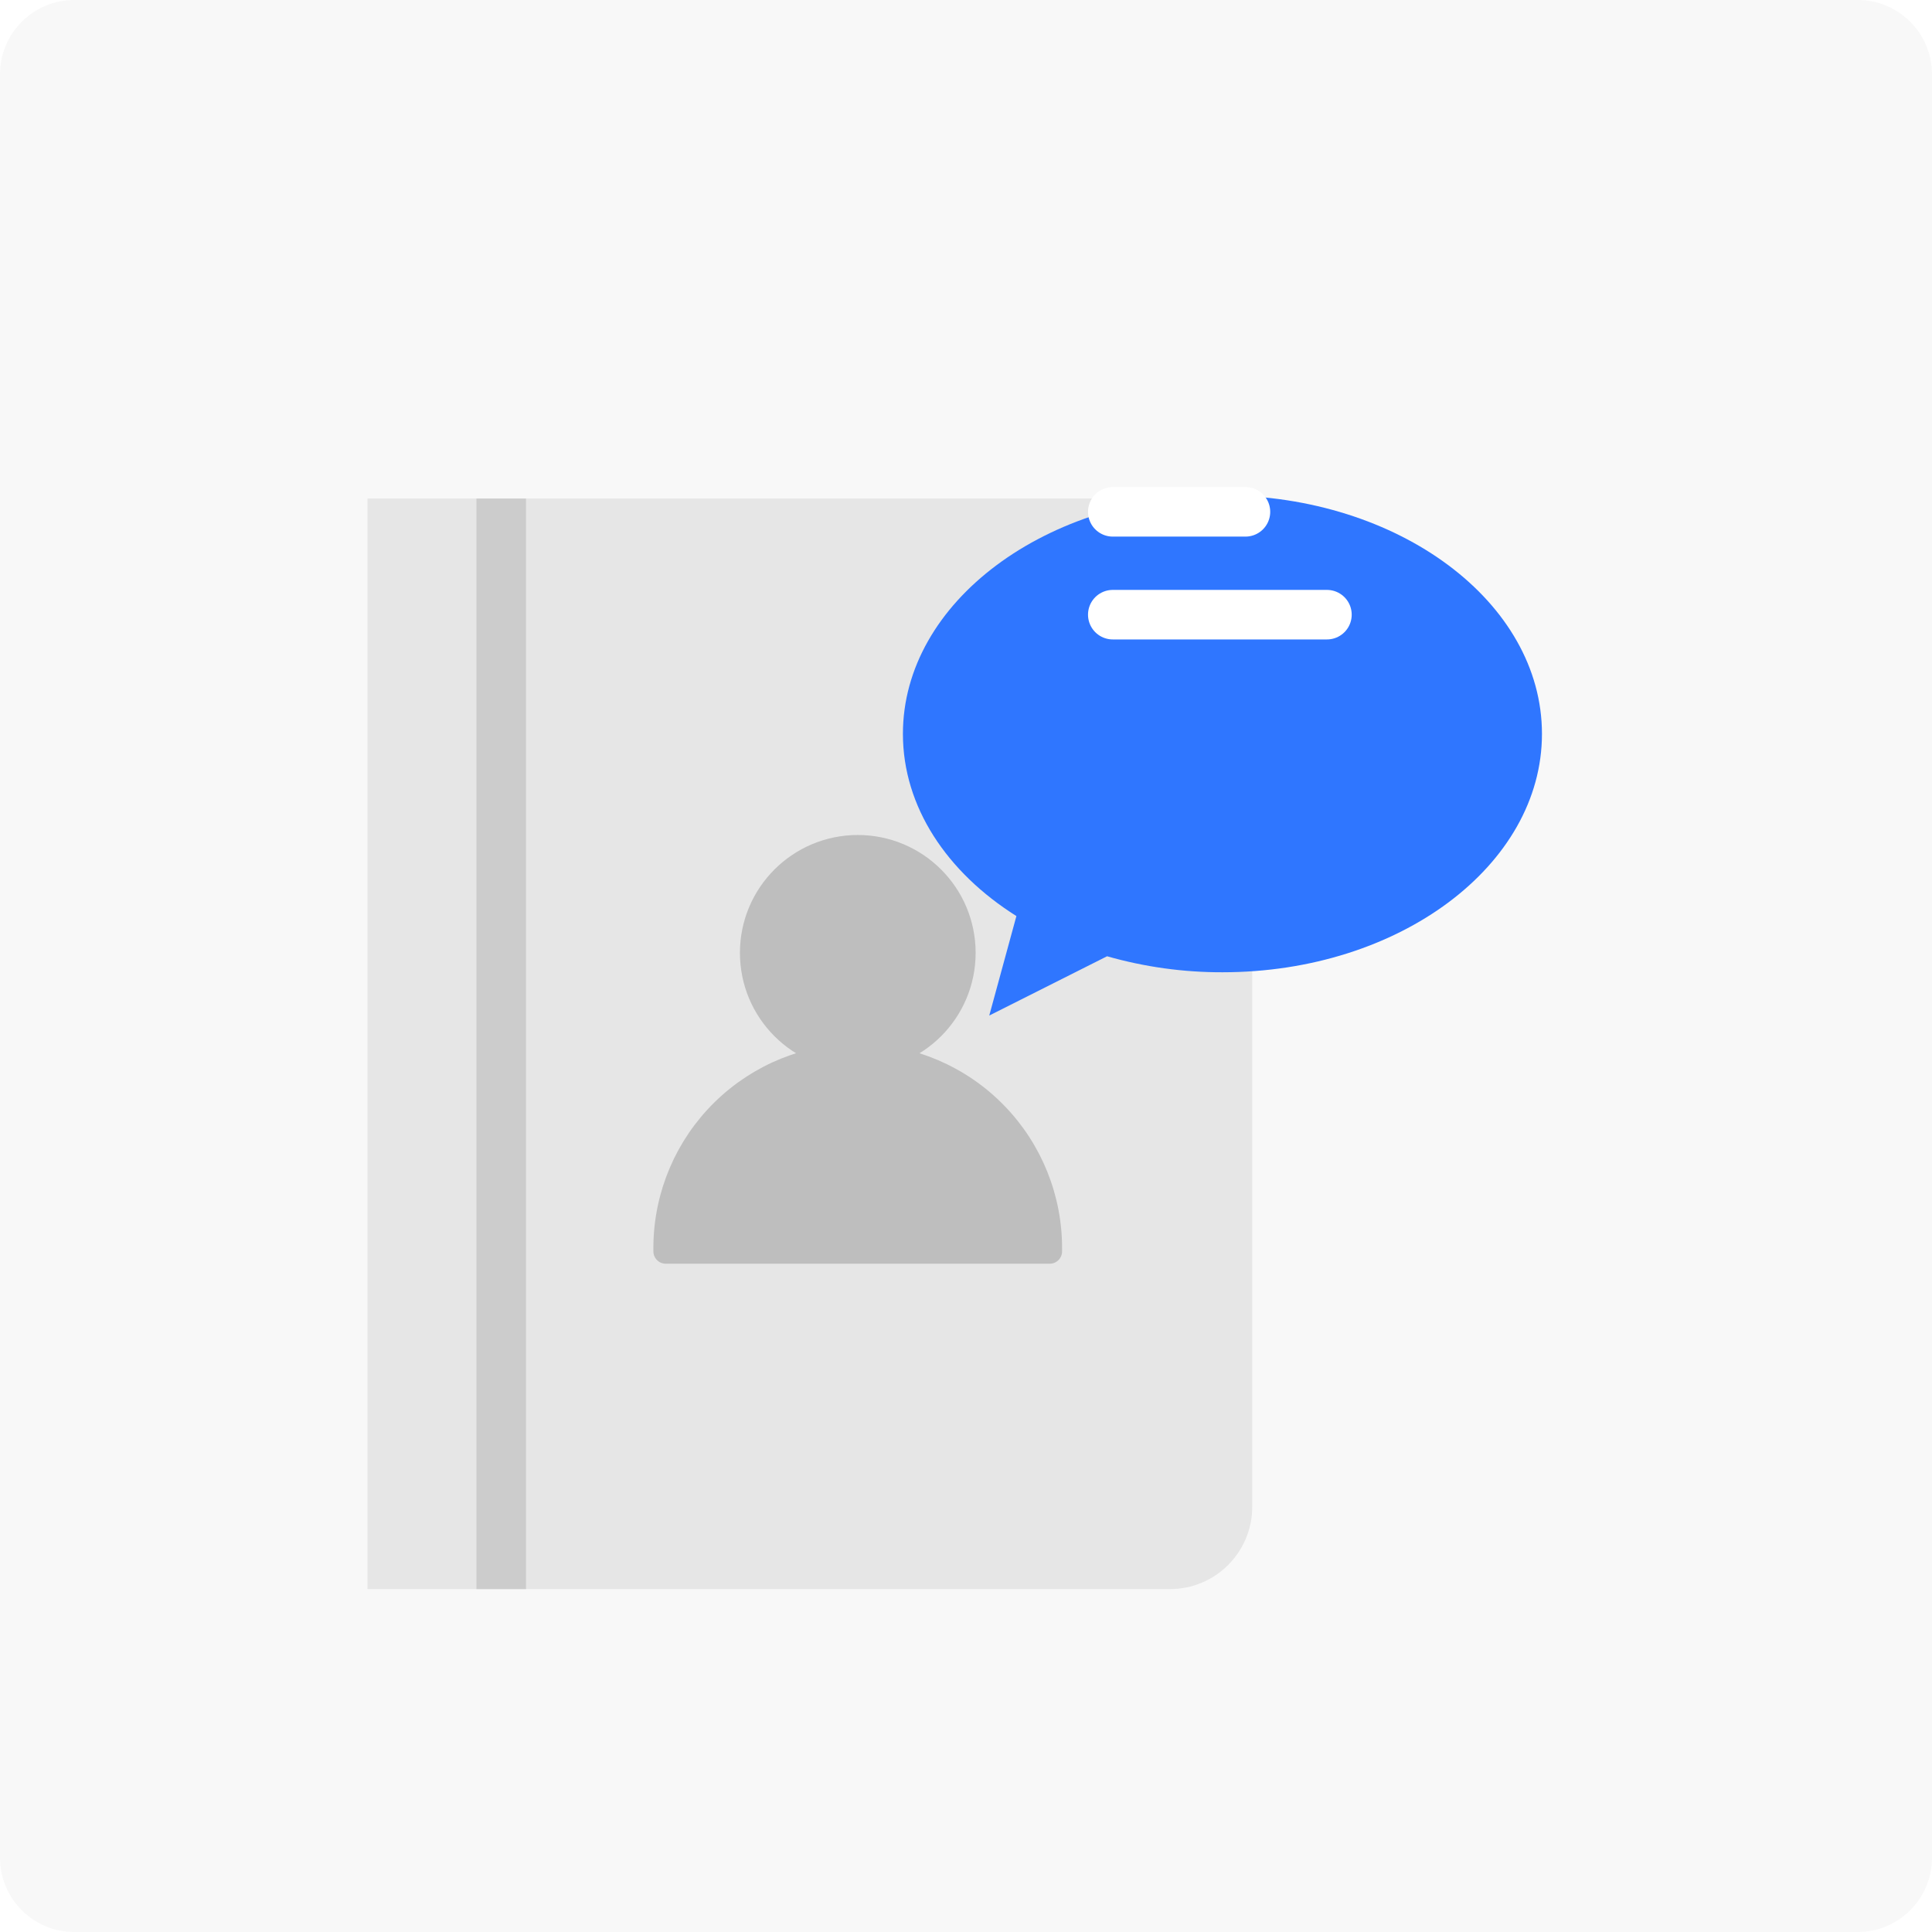
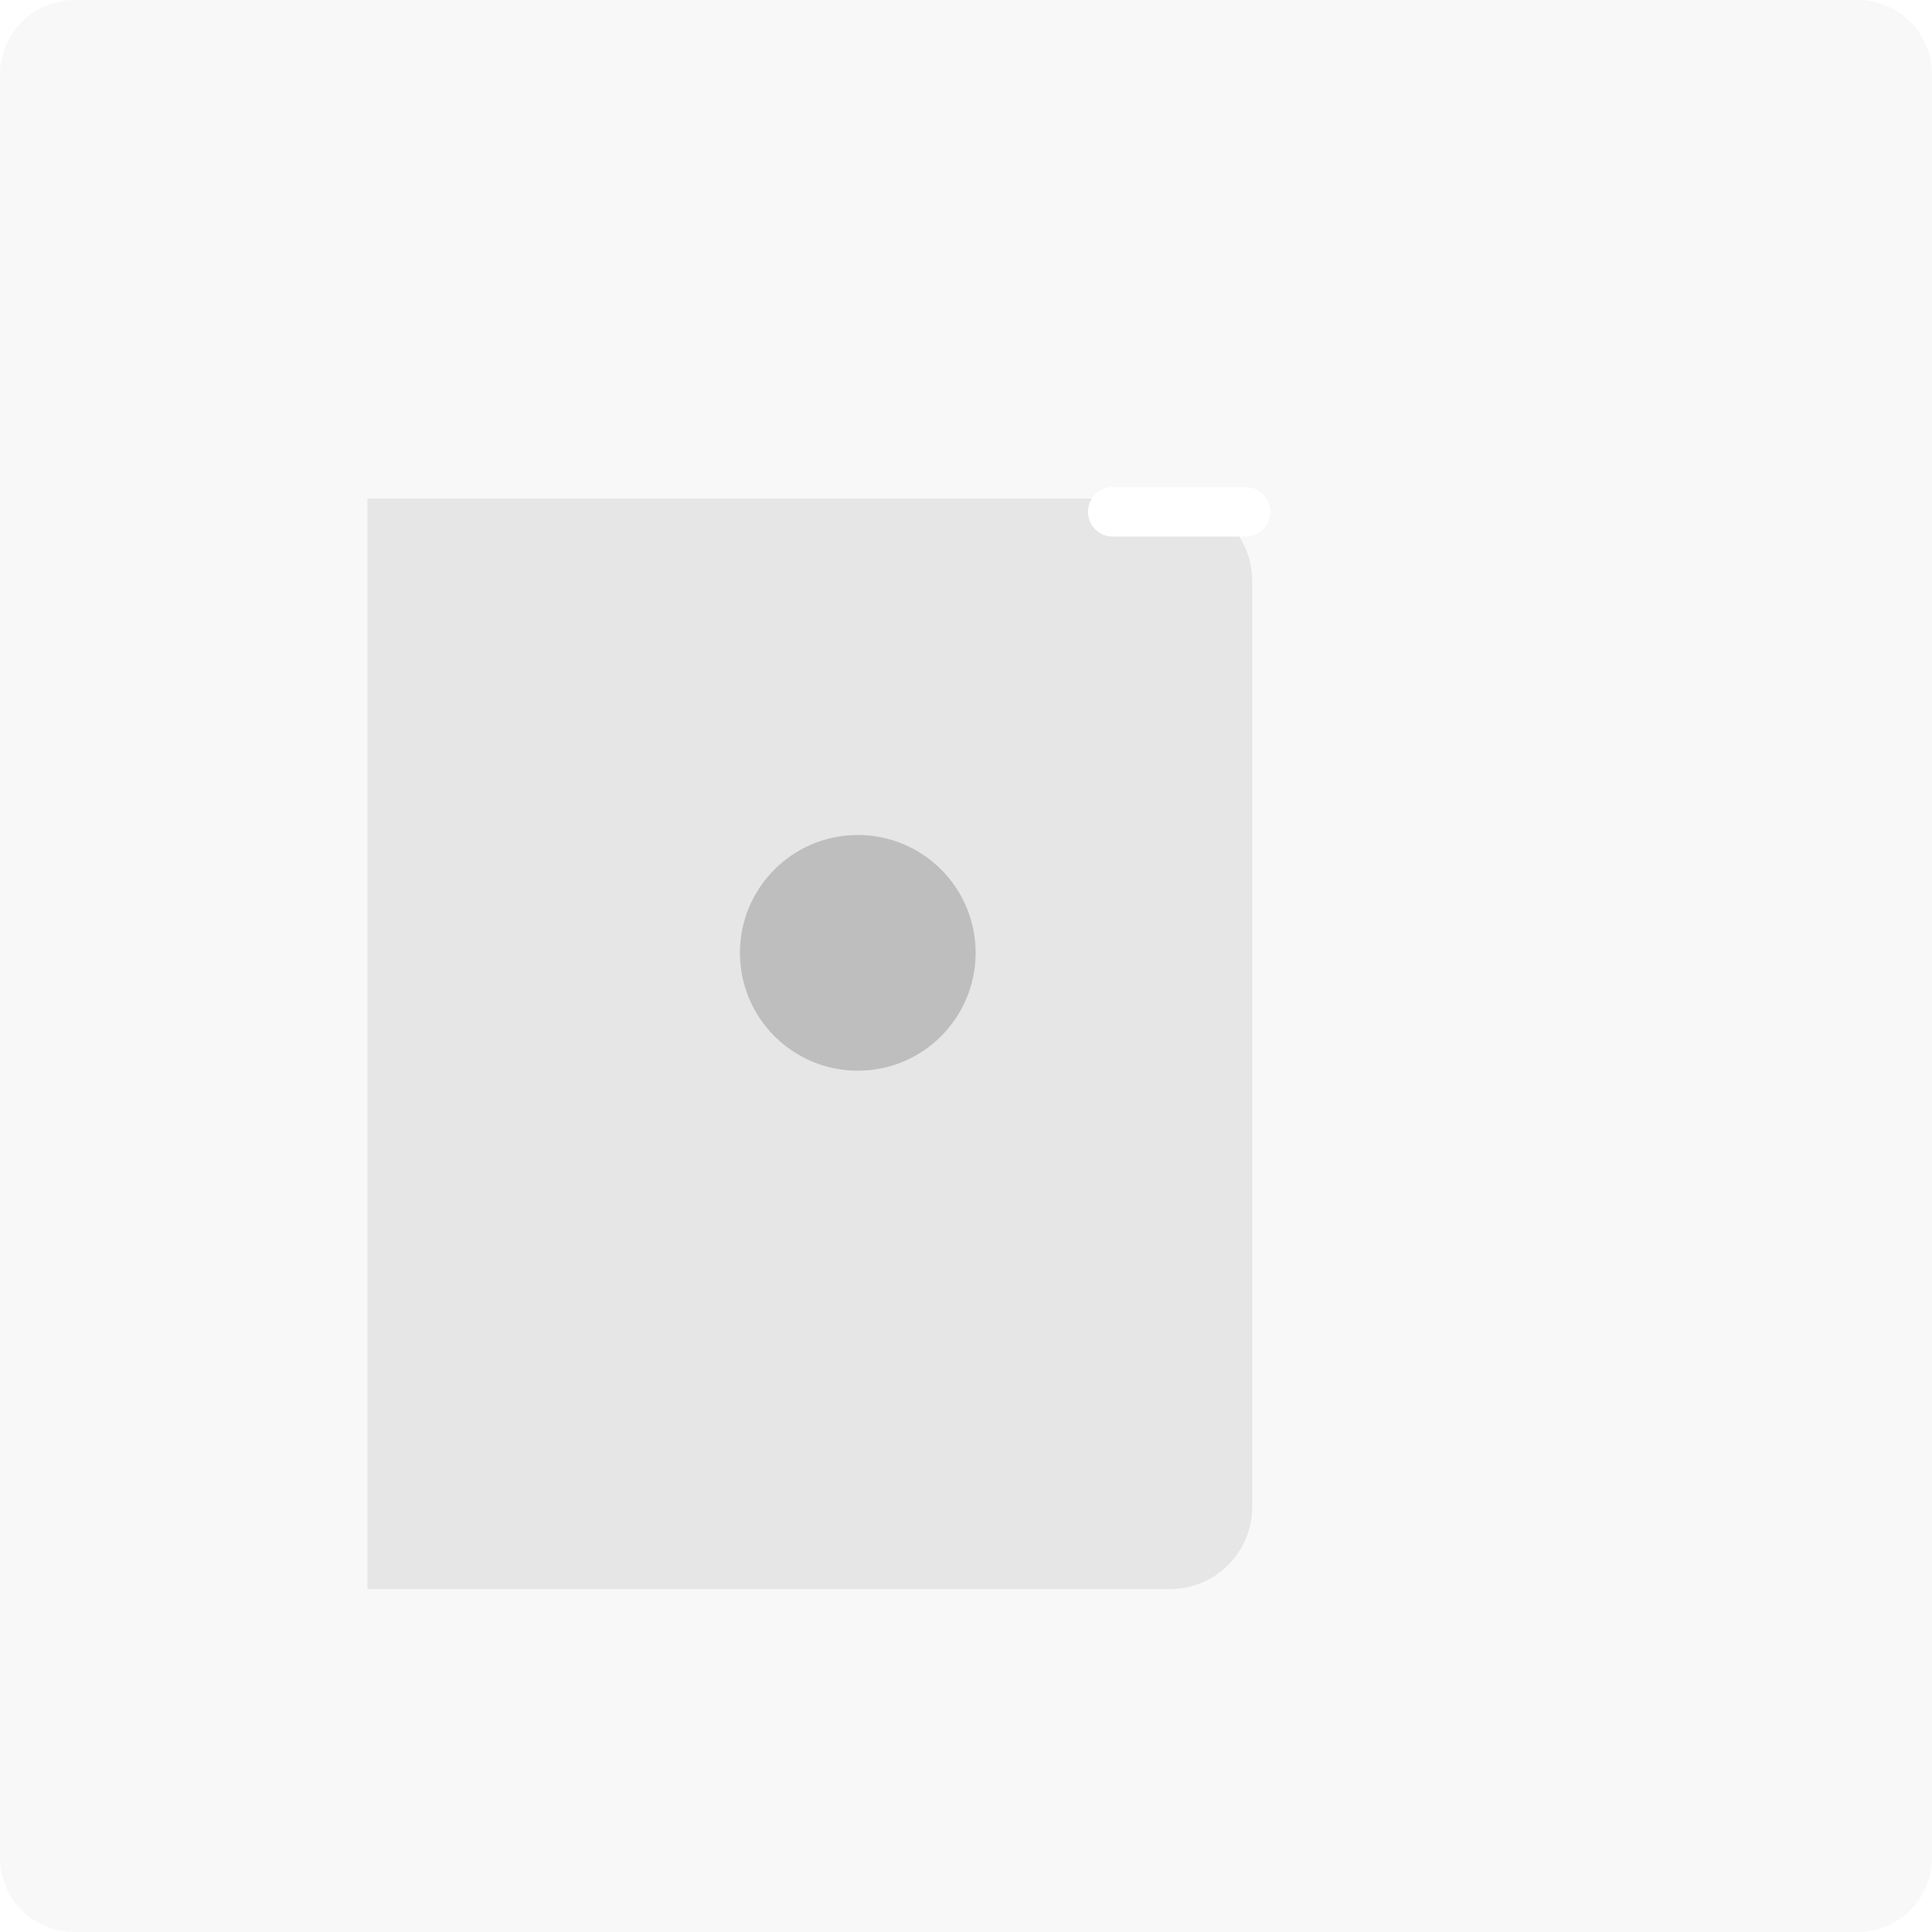
<svg xmlns="http://www.w3.org/2000/svg" width="78" height="78" viewBox="0 0 78 78" fill="none">
  <path d="M75 0H3C1.343 0 0 1.343 0 3V75C0 76.657 1.343 78 3 78H75C76.657 78 78 76.657 78 75V3C78 1.343 76.657 0 75 0Z" fill="#F8F8F8" />
  <path d="M47.233 63.656H15.336V20.629H47.233C48.79 20.629 50.056 21.895 50.056 23.452V60.833C50.056 62.389 48.79 63.656 47.233 63.656Z" fill="#E6E6E6" />
  <path d="M15.836 21.129V63.156H47.233C48.514 63.156 49.556 62.114 49.556 60.833V23.452C49.556 22.171 48.514 21.129 47.233 21.129H15.836ZM14.836 20.129H47.233C49.068 20.129 50.556 21.617 50.556 23.452V60.833C50.556 62.668 49.068 64.156 47.233 64.156H14.836V20.129Z" fill="#E6E6E6" />
-   <path d="M42.379 50.52V50.471C42.401 48.416 41.606 46.436 40.168 44.967C38.731 43.497 36.768 42.66 34.713 42.637C32.657 42.615 30.677 43.41 29.208 44.848C27.739 46.285 26.901 48.248 26.879 50.303V50.52H42.379Z" fill="#BEBEBE" stroke="#BEBEBE" stroke-linecap="round" stroke-linejoin="round" />
  <path d="M34.631 42.727C36.983 42.727 38.889 40.821 38.889 38.469C38.889 36.117 36.983 34.211 34.631 34.211C32.279 34.211 30.373 36.117 30.373 38.469C30.373 40.821 32.279 42.727 34.631 42.727Z" fill="#BEBEBE" stroke="#BEBEBE" stroke-linecap="round" stroke-linejoin="round" />
-   <path d="M20.236 20.129V64.156" stroke="#CCCCCC" stroke-width="2" />
  <g filter="url(#filter0_d_6442_1885)">
-     <path d="M41.035 29.984C38.232 28.218 36.453 25.577 36.453 22.628C36.453 17.311 42.227 13 49.353 13C56.479 13 62.253 17.311 62.253 22.628C62.253 27.945 56.479 32.253 49.353 32.253C47.778 32.257 46.211 32.04 44.696 31.607L39.939 34L41.035 29.984Z" fill="#2F76FF" />
-   </g>
+     </g>
  <path d="M44.926 20.664H50.282" stroke="white" stroke-width="2" stroke-linecap="round" stroke-linejoin="round" />
-   <path d="M44.926 24.816H53.572" stroke="white" stroke-width="2" stroke-linecap="round" stroke-linejoin="round" />
  <defs>
    <filter id="filter0_d_6442_1885" x="26.453" y="10" width="45.801" height="41" filterUnits="userSpaceOnUse" color-interpolation-filters="sRGB">
      <feFlood flood-opacity="0" result="BackgroundImageFix" />
      <feColorMatrix in="SourceAlpha" type="matrix" values="0 0 0 0 0 0 0 0 0 0 0 0 0 0 0 0 0 0 127 0" result="hardAlpha" />
      <feOffset dy="7" />
      <feGaussianBlur stdDeviation="5" />
      <feColorMatrix type="matrix" values="0 0 0 0 0 0 0 0 0 0 0 0 0 0 0 0 0 0 0.122 0" />
      <feBlend mode="normal" in2="BackgroundImageFix" result="effect1_dropShadow_6442_1885" />
      <feBlend mode="normal" in="SourceGraphic" in2="effect1_dropShadow_6442_1885" result="shape" />
    </filter>
  </defs>
</svg>